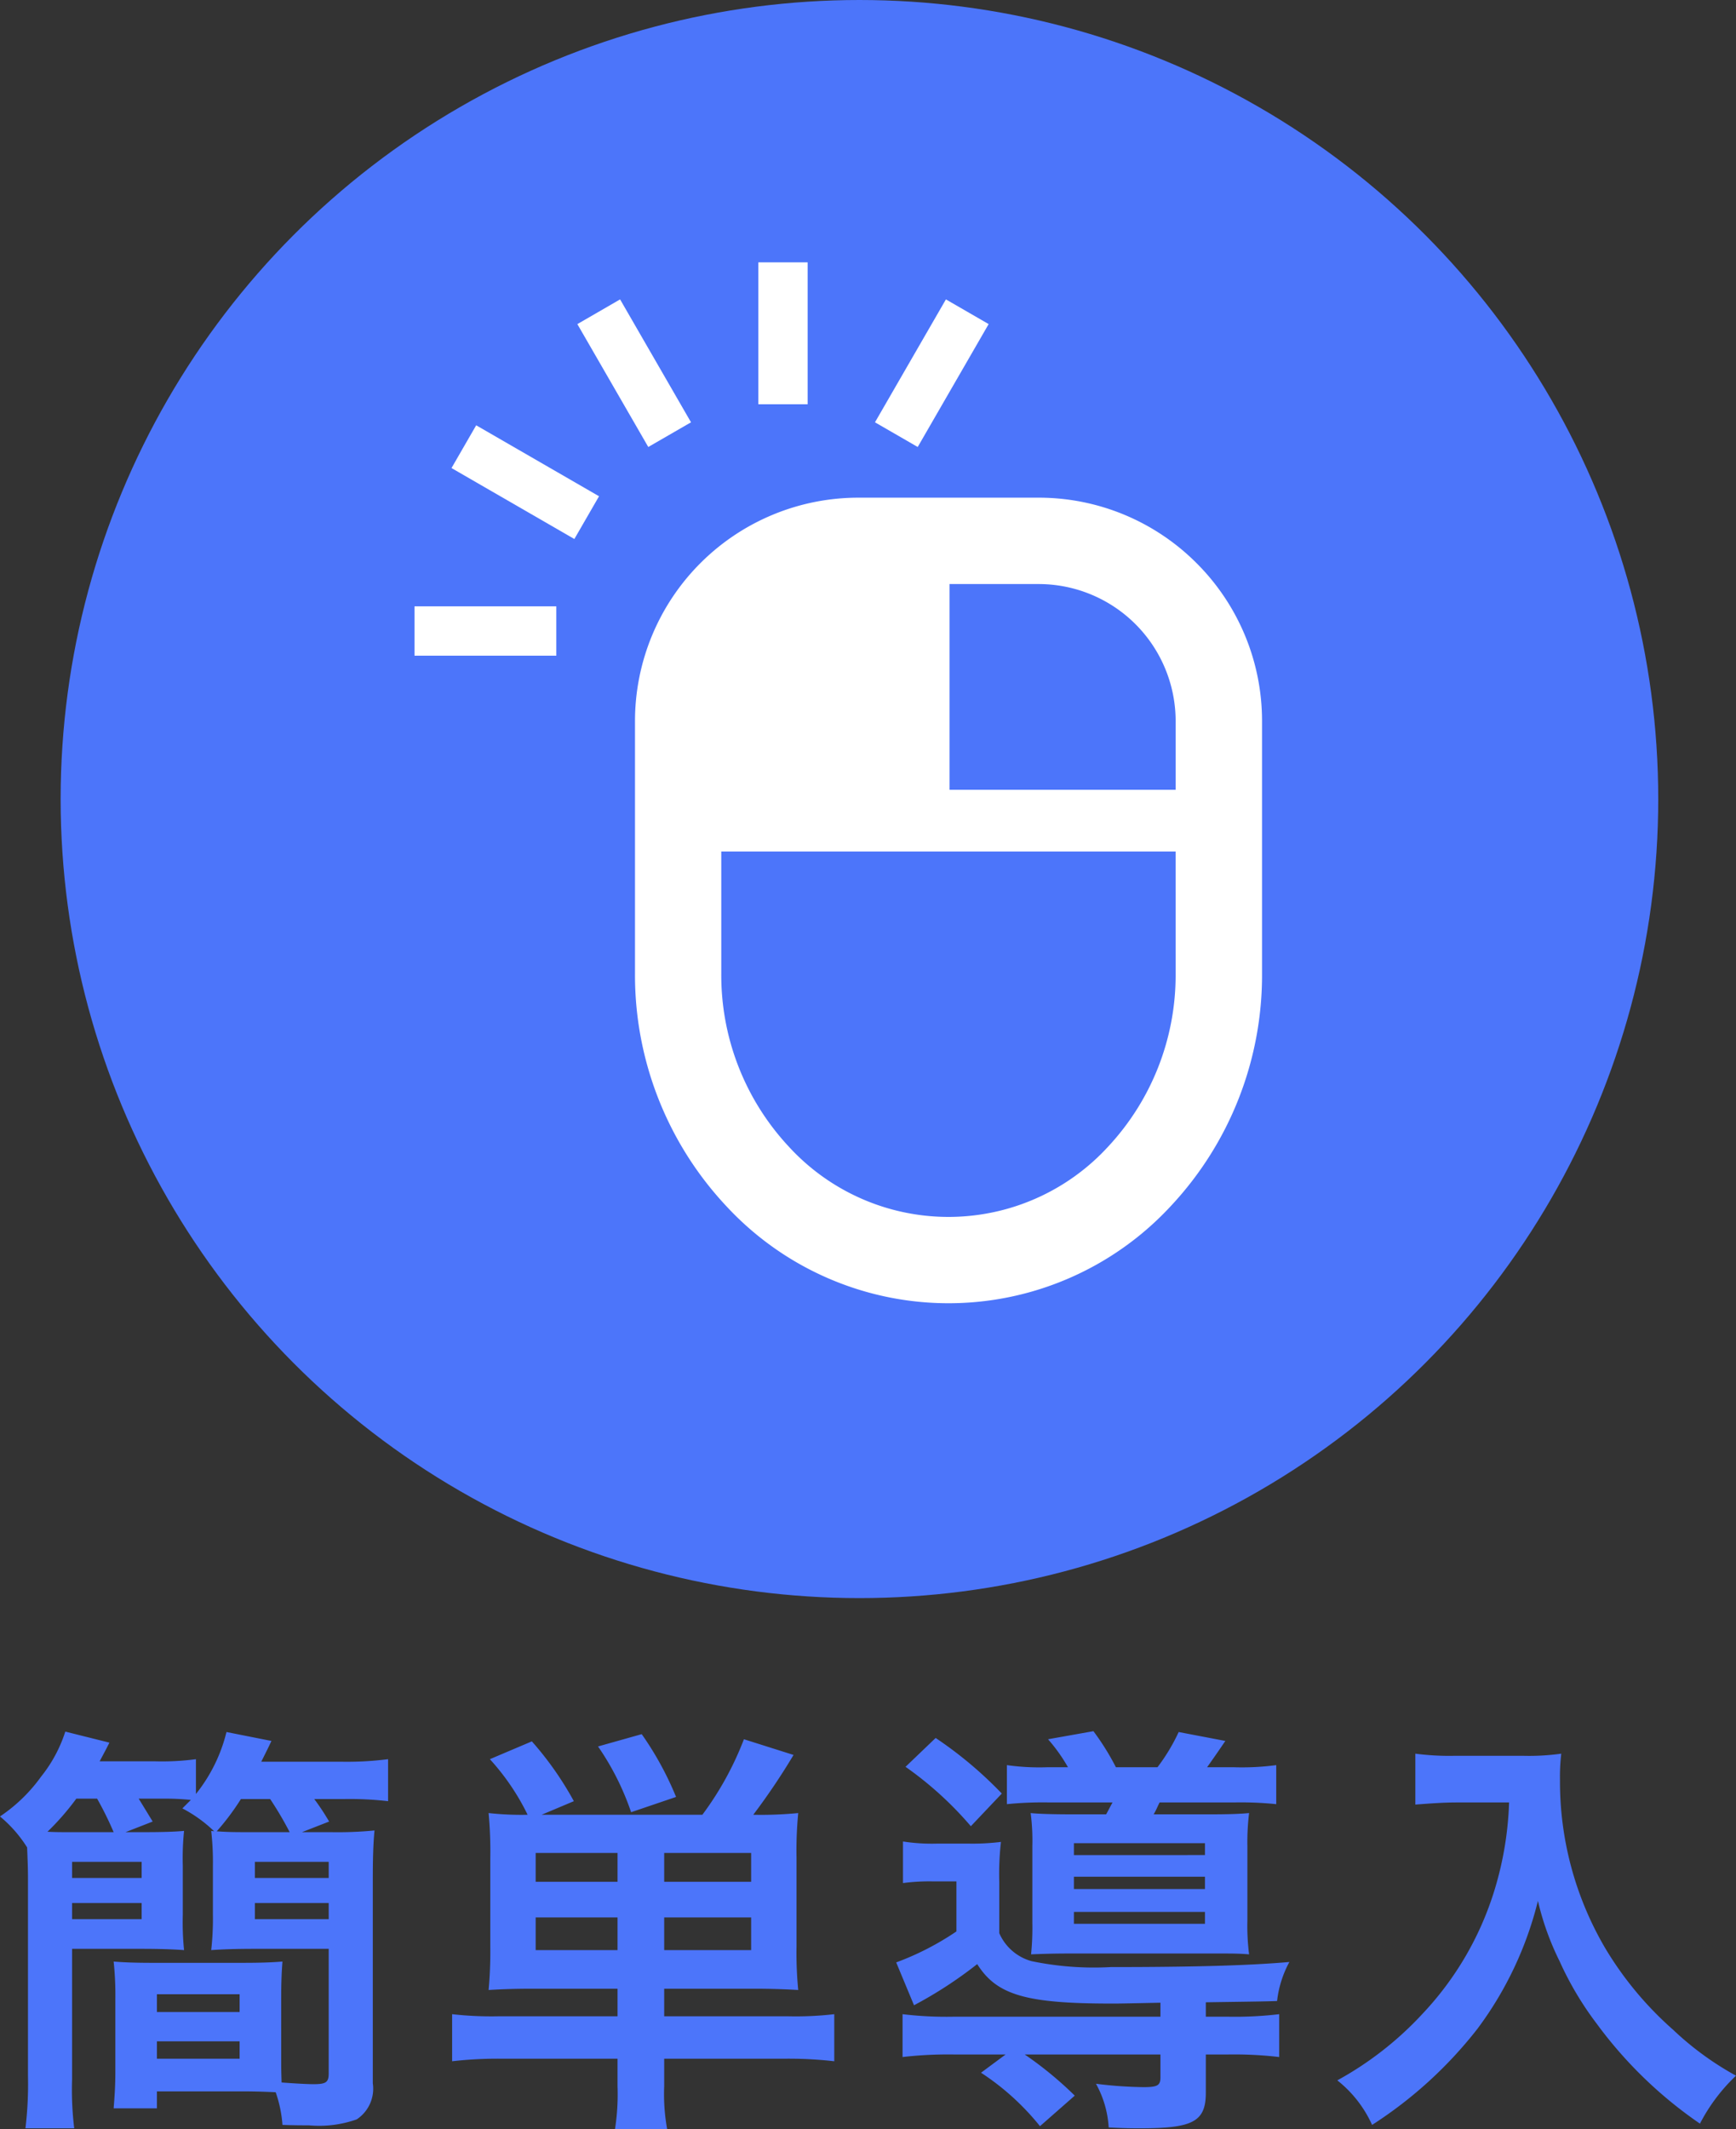
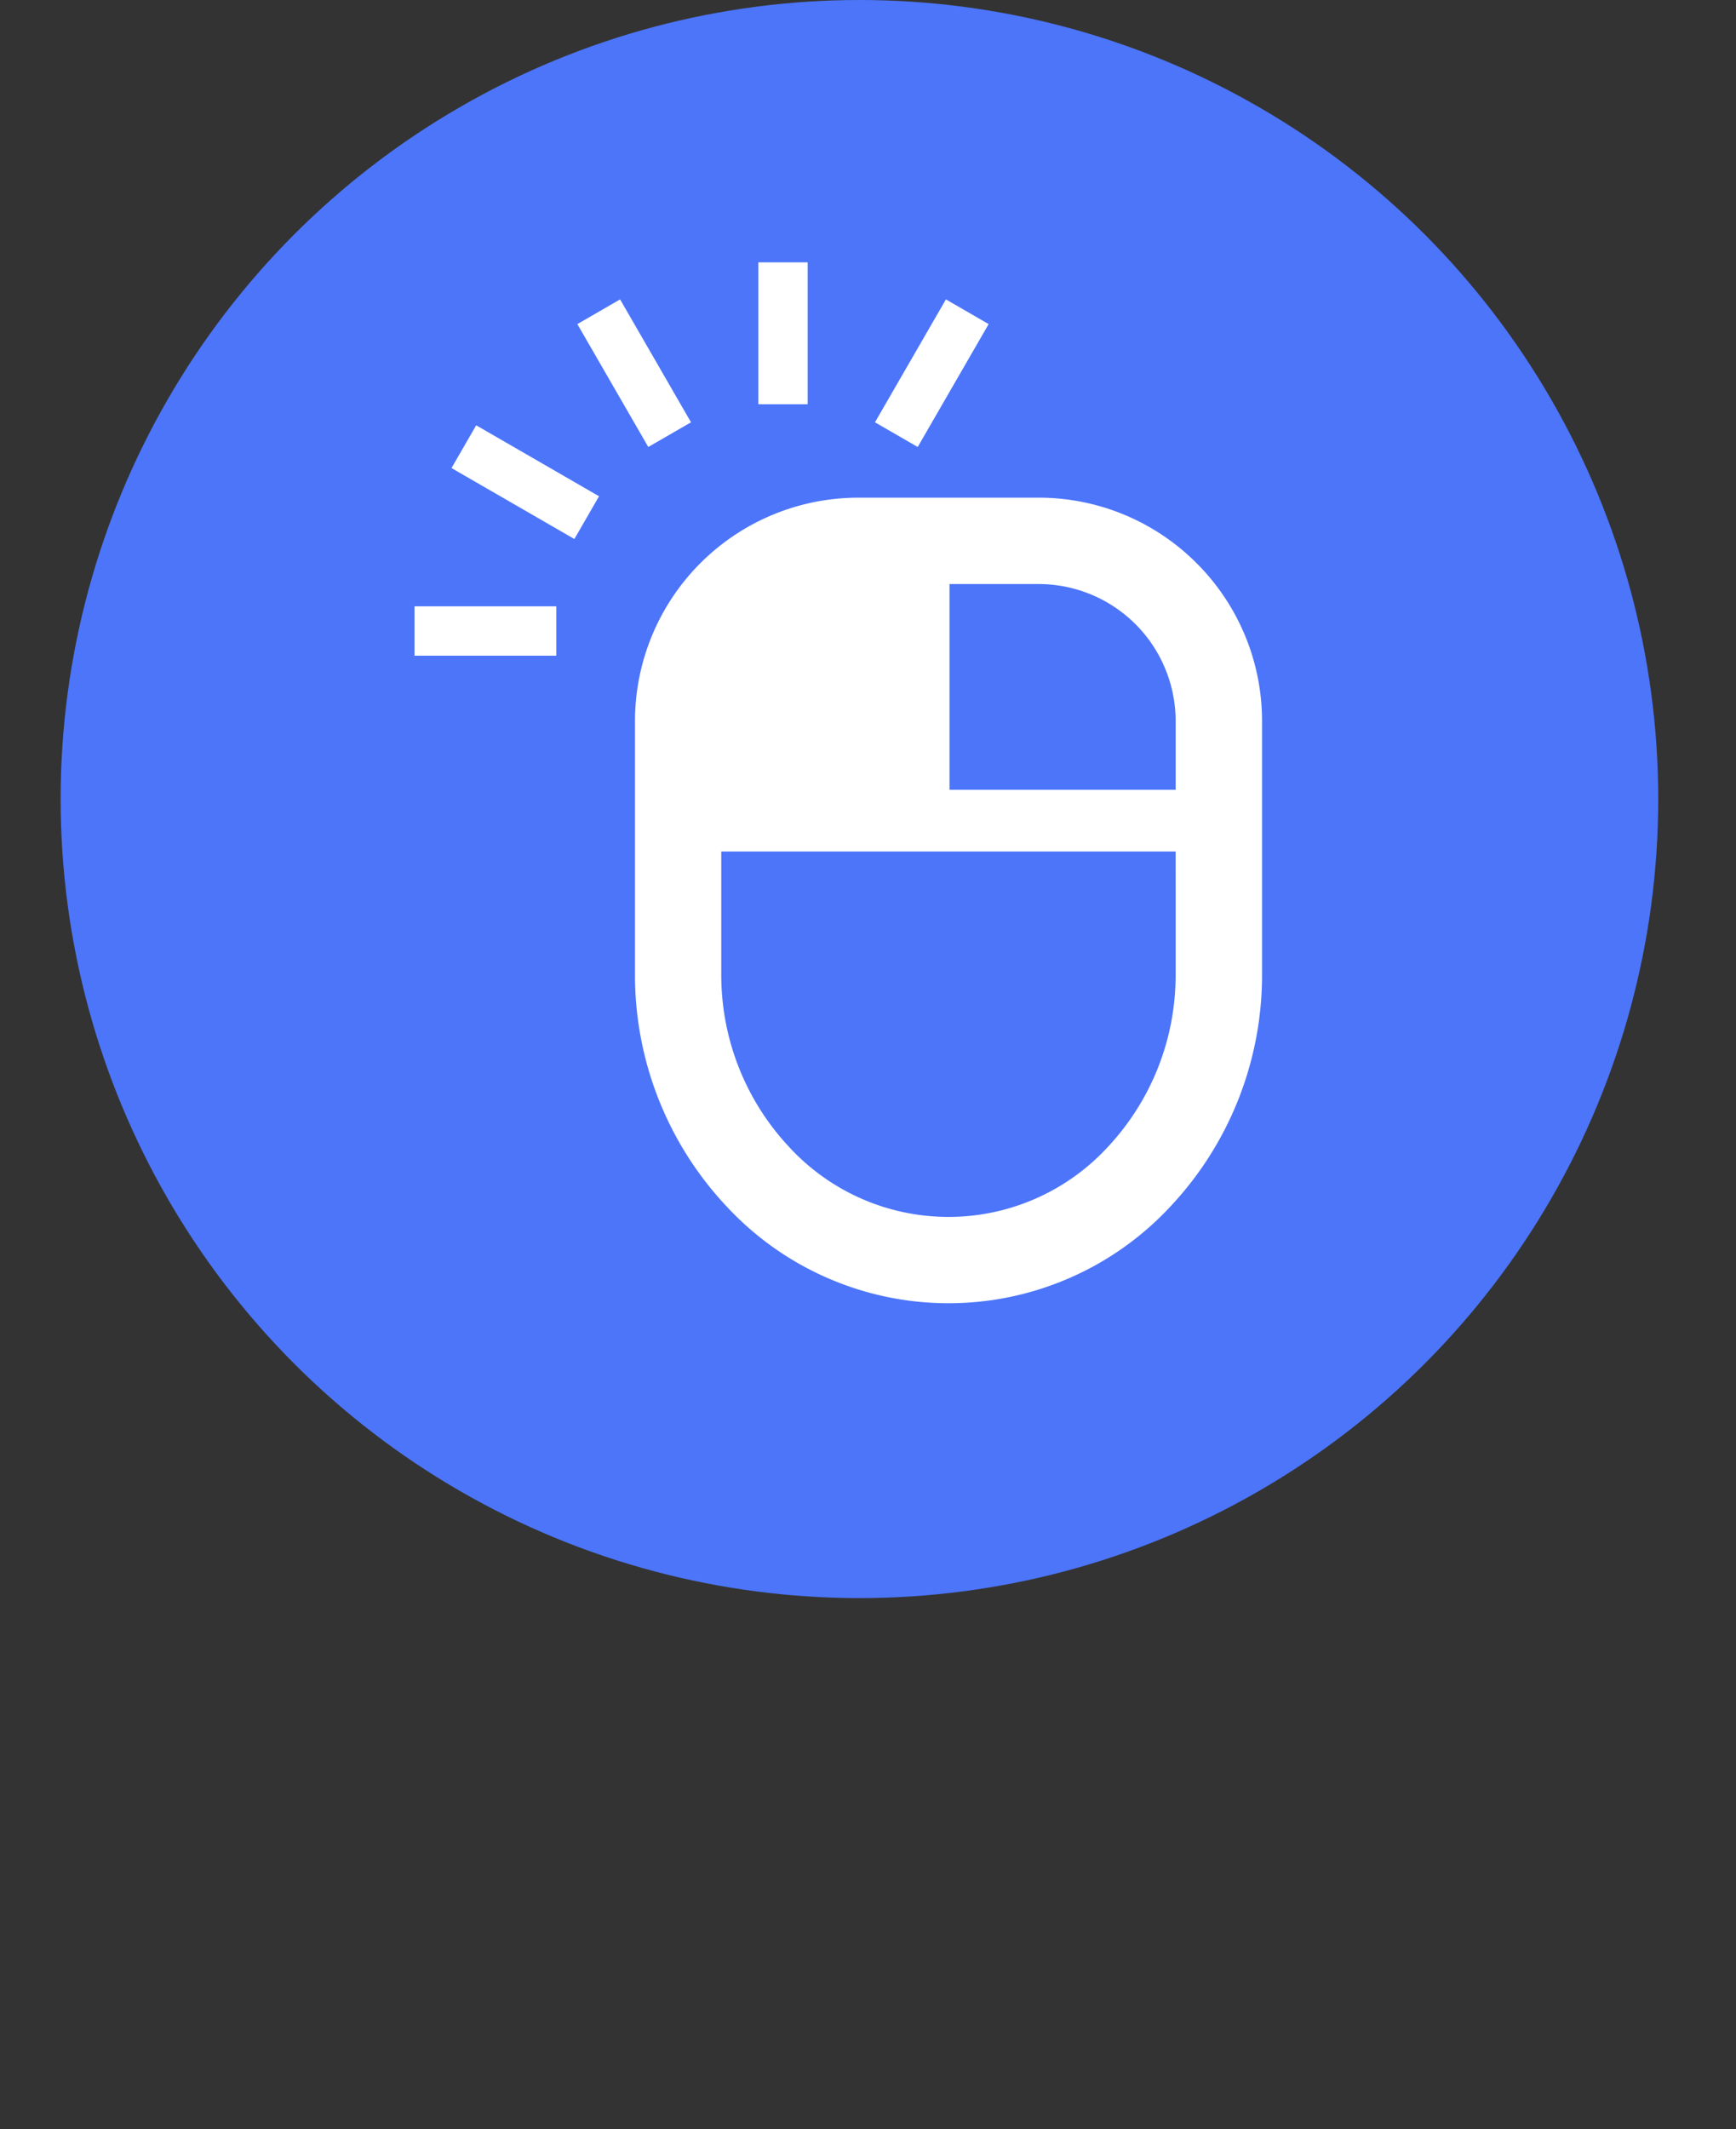
<svg xmlns="http://www.w3.org/2000/svg" width="122.789" height="150.551" viewBox="0 0 122.789 150.551">
  <rect x="0" y="0" width="122.789" height="150.551" fill="#333333" stroke="none" />
  <g id="mainvisual__image05" transform="translate(-2761.711 2687)">
-     <path id="パス_1469" data-name="パス 1469" d="M-52.41-18.45l1.92-.75q-.63-1.035-.99-1.62h1.74a18.143,18.143,0,0,1,1.95.09l-.6.6a9.655,9.655,0,0,1,2.25,1.62l-.21-.03a19.514,19.514,0,0,1,.12,2.46v3.48a19.718,19.718,0,0,1-.12,2.49c.84-.06,1.8-.09,3.12-.09h5.19v8.82c0,.63-.21.75-1.08.75-.48,0-1.47-.06-2.25-.12-.03-.84-.03-1.11-.03-1.89V-6.63c0-1.14.03-1.92.09-2.67-.78.06-1.5.09-2.85.09h-6.3c-1.26,0-2.04-.03-2.79-.09a22.567,22.567,0,0,1,.12,2.67v5.07c0,1.14-.06,1.83-.12,2.64h3.06V-.12h6.03c1.02,0,1.71.03,2.37.06a8.9,8.9,0,0,1,.48,2.31c.87.03,1.29.03,1.86.03a7.987,7.987,0,0,0,3.39-.42A2.6,2.6,0,0,0-34.92-.69V-15.15c0-1.44.03-2.46.12-3.42a26.579,26.579,0,0,1-3.09.12h-2.04l1.92-.75a16.264,16.264,0,0,0-1.05-1.59h2.07a23.5,23.5,0,0,1,3.15.15v-2.97a22.891,22.891,0,0,1-3.3.18h-5.67c.48-.96.48-.96.72-1.47l-3.18-.63a11.309,11.309,0,0,1-2.16,4.38v-2.46a18.1,18.1,0,0,1-2.94.15h-3.87c.3-.57.39-.72.69-1.32l-3.12-.78a9.936,9.936,0,0,1-1.71,3.18,11.394,11.394,0,0,1-2.91,2.82,9.153,9.153,0,0,1,1.92,2.19c.03.87.06,1.35.06,2.22V-1.2a26.021,26.021,0,0,1-.18,3.69h3.45a22.791,22.791,0,0,1-.15-3.48V-10.2h4.83c1.32,0,2.25.03,3.09.09a19.4,19.4,0,0,1-.09-2.49v-3.48a18.9,18.9,0,0,1,.09-2.46c-.63.06-1.5.09-2.82.09Zm-4.05,0c-.57,0-.9,0-1.47-.03a18.372,18.372,0,0,0,2.04-2.34h1.47a24.286,24.286,0,0,1,1.17,2.37Zm12.93,0c-1.08,0-1.62,0-2.43-.06a17.306,17.306,0,0,0,1.71-2.28h2.07a24.1,24.1,0,0,1,1.38,2.34ZM-50.19-6.99h5.85v1.26h-5.85Zm0,3.33h5.85v1.23h-5.85Zm-6-12.69h4.92v1.14h-4.92Zm0,2.91h4.92v1.14h-4.92Zm12.93-2.91h5.22v1.14h-5.22Zm0,2.91h5.22v1.14h-5.22Zm25.65,6.06v1.95h-8.4a24.849,24.849,0,0,1-3.3-.15v3.33a27.972,27.972,0,0,1,3.57-.18h8.13V-.48a16.066,16.066,0,0,1-.18,3.03h3.69a13.82,13.82,0,0,1-.21-3.03V-2.43h8.43a28.17,28.17,0,0,1,3.6.18V-5.58a23.552,23.552,0,0,1-3.27.15h-8.76V-7.38h6.3c1.23,0,2.13.03,3.18.09a27.248,27.248,0,0,1-.12-3.09v-6.24a27.7,27.7,0,0,1,.12-3.18,27.031,27.031,0,0,1-3.18.12,47.019,47.019,0,0,0,2.85-4.23l-3.51-1.11a22.293,22.293,0,0,1-2.94,5.34H-22.98l2.28-.96a23.007,23.007,0,0,0-2.97-4.23l-2.97,1.26a16.579,16.579,0,0,1,2.67,3.93,21.089,21.089,0,0,1-2.76-.12,29.066,29.066,0,0,1,.12,3.18v6.33a28.966,28.966,0,0,1-.12,3c1.02-.06,1.83-.09,3.18-.09Zm3.3-7.56v-2.04h6.15v2.04Zm-3.3,0H-23.4v-2.04h5.79Zm3.3,4.83v-2.31h6.15v2.31Zm-3.3,0H-23.4v-2.31h5.79Zm4.14-10.83a22.483,22.483,0,0,0-2.43-4.44l-3.09.87a18.76,18.76,0,0,1,2.34,4.65Zm26.25-2.1a16.218,16.218,0,0,1-2.85-.15v2.76a25.416,25.416,0,0,1,3.03-.12H17.4c-.21.39-.27.51-.45.84h-2.4c-1.35,0-2.37-.03-2.94-.09a14.943,14.943,0,0,1,.12,2.31v5.46a18.754,18.754,0,0,1-.09,2.22c.78-.03,1.47-.06,2.82-.06H24.75c1.17,0,1.56,0,2.31.06a16.036,16.036,0,0,1-.12-2.4v-5.25a16.973,16.973,0,0,1,.12-2.34c-.63.06-1.41.09-2.73.09H20.31c.21-.36.21-.42.42-.84h5.25a24.528,24.528,0,0,1,3,.12v-2.76a18.265,18.265,0,0,1-3,.15H24.09c.36-.51.66-.93,1.29-1.86l-3.3-.63a13.4,13.4,0,0,1-1.5,2.49H17.64a17.715,17.715,0,0,0-1.59-2.55l-3.21.57a11.8,11.8,0,0,1,1.41,1.98Zm1.89,5.37h9.27v.84H14.67Zm0,2.37h9.27v.87H14.67Zm0,2.49h9.27v.84H14.67ZM20.79-5.4H6.12a26.093,26.093,0,0,1-3.57-.18v3.03a28.37,28.37,0,0,1,3.63-.18H9.84L8.1-1.44a17.848,17.848,0,0,1,4.17,3.78L14.73.18a25.976,25.976,0,0,0-3.54-2.91h9.6v1.62c0,.57-.21.69-1.2.69a29.378,29.378,0,0,1-3.36-.24,7.247,7.247,0,0,1,.9,3.09c1.14.06,1.62.06,2.28.06C23.1,2.49,24,2.01,24-.03v-2.7h1.56a27.731,27.731,0,0,1,3.63.18V-5.58a26.4,26.4,0,0,1-3.57.18H24V-6.42c4.14-.06,4.14-.06,5.04-.09a7.568,7.568,0,0,1,.87-2.76c-2.73.24-6.54.36-12.63.36a21.628,21.628,0,0,1-5.61-.42,3.5,3.5,0,0,1-2.28-1.98v-3.63a19.846,19.846,0,0,1,.12-2.82,16.314,16.314,0,0,1-2.28.12H4.98a13.417,13.417,0,0,1-2.4-.15v2.94a14.089,14.089,0,0,1,2.04-.12H6.36v3.54A19.882,19.882,0,0,1,2.1-9.24L3.36-6.21A29.685,29.685,0,0,0,7.83-9.12c1.38,2.19,3.45,2.79,9.51,2.79.57,0,.57,0,3.45-.06ZM2.76-23.07a24.859,24.859,0,0,1,4.62,4.2l2.19-2.31a28.25,28.25,0,0,0-4.68-3.93Zm42.69,2.52a23.707,23.707,0,0,1-.99,6.06,22.209,22.209,0,0,1-5.13,8.88A23.7,23.7,0,0,1,33.3-.9a8.414,8.414,0,0,1,2.46,3.15A29.969,29.969,0,0,0,43.2-4.53a25.166,25.166,0,0,0,4.29-9.06,19.39,19.39,0,0,0,1.53,4.26,22.847,22.847,0,0,0,2.64,4.44,30.23,30.23,0,0,0,7.29,7.05A12.732,12.732,0,0,1,61.5-1.23a21.47,21.47,0,0,1-4.44-3.24,24.27,24.27,0,0,1-4.8-5.76,23.228,23.228,0,0,1-3.21-11.88A14.157,14.157,0,0,1,49.14-24a16.347,16.347,0,0,1-2.73.15H41.64A18.267,18.267,0,0,1,38.82-24v3.6c1.17-.09,2.07-.15,2.88-.15Z" transform="translate(2823 -2539)" fill="#4c75fa" />
    <circle id="楕円形_81" data-name="楕円形 81" cx="56.5" cy="56.5" r="56.5" transform="translate(2766 -2687)" fill="#4c75fa" />
    <g id="左クリックアイコン1" transform="translate(2743.529 -2668.449)">
      <path id="パス_1460" data-name="パス 1460" d="M195.71,120.375a15.762,15.762,0,0,0-11.173-4.629H171.791a15.8,15.8,0,0,0-15.8,15.8v17.845a23.874,23.874,0,0,0,6.435,16.424,21.423,21.423,0,0,0,31.483,0,23.883,23.883,0,0,0,6.433-16.424V131.549A15.757,15.757,0,0,0,195.71,120.375Zm-1.48,29.019a17.77,17.77,0,0,1-4.767,12.232,15.316,15.316,0,0,1-22.6,0,17.763,17.763,0,0,1-4.769-12.232v-8.63h32.135Zm0-12.992H178.237V121.854h6.3a9.692,9.692,0,0,1,9.694,9.7Z" transform="translate(-92.895 -99.107)" fill="#fff" />
      <rect id="長方形_3008" data-name="長方形 3008" width="3.49" height="10.034" transform="translate(71.819)" fill="#fff" />
      <path id="パス_1461" data-name="パス 1461" d="M282.111,19.963l-3.023-1.746-5.017,8.691,3.023,1.745Z" transform="translate(-194.001 -15.598)" fill="#fff" />
      <path id="パス_1462" data-name="パス 1462" d="M47.5,172.67H57.531v-3.49H47.5Z" transform="translate(0 -144.858)" fill="#fff" />
      <rect id="長方形_3009" data-name="長方形 3009" width="10.034" height="3.491" transform="matrix(-0.866, -0.5, 0.5, -0.866, 58.807, 19.562)" fill="#fff" />
      <path id="パス_1463" data-name="パス 1463" d="M135.688,26.908l-5.016-8.691-3.023,1.747,5.016,8.689Z" transform="translate(-68.63 -15.598)" fill="#fff" />
    </g>
  </g>
</svg>